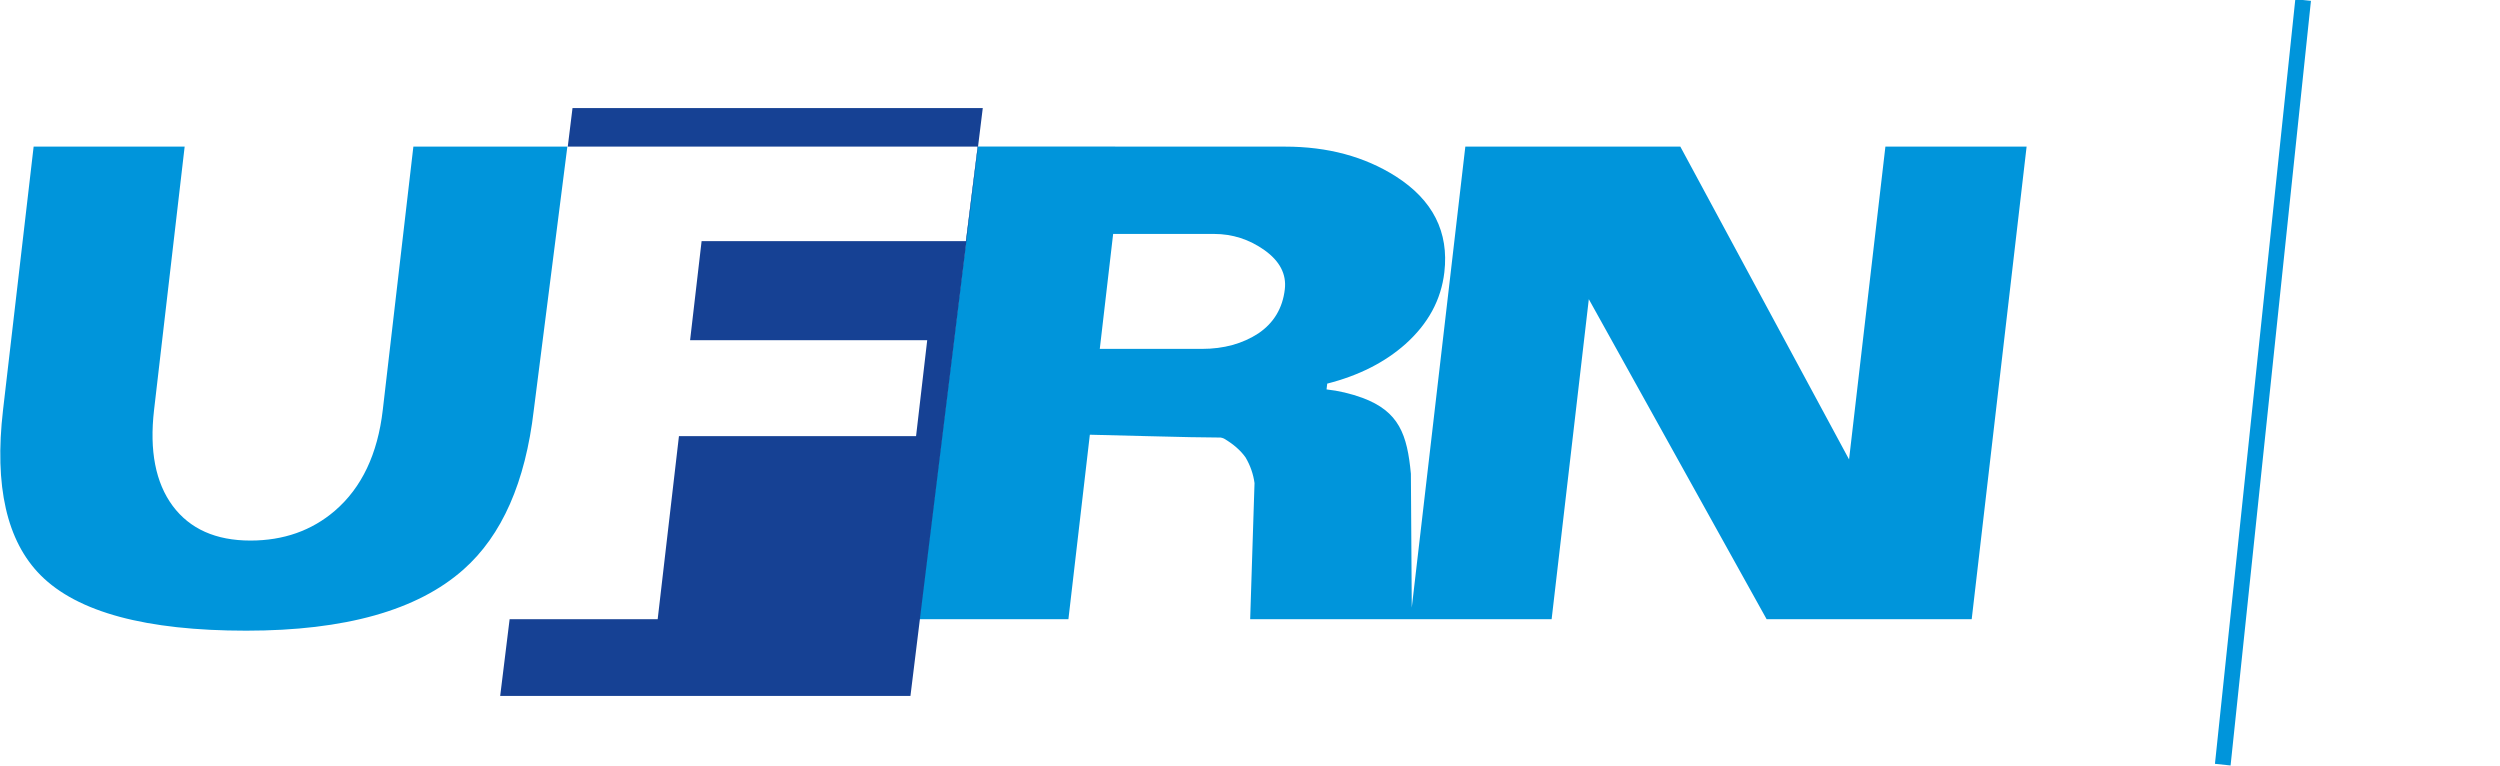
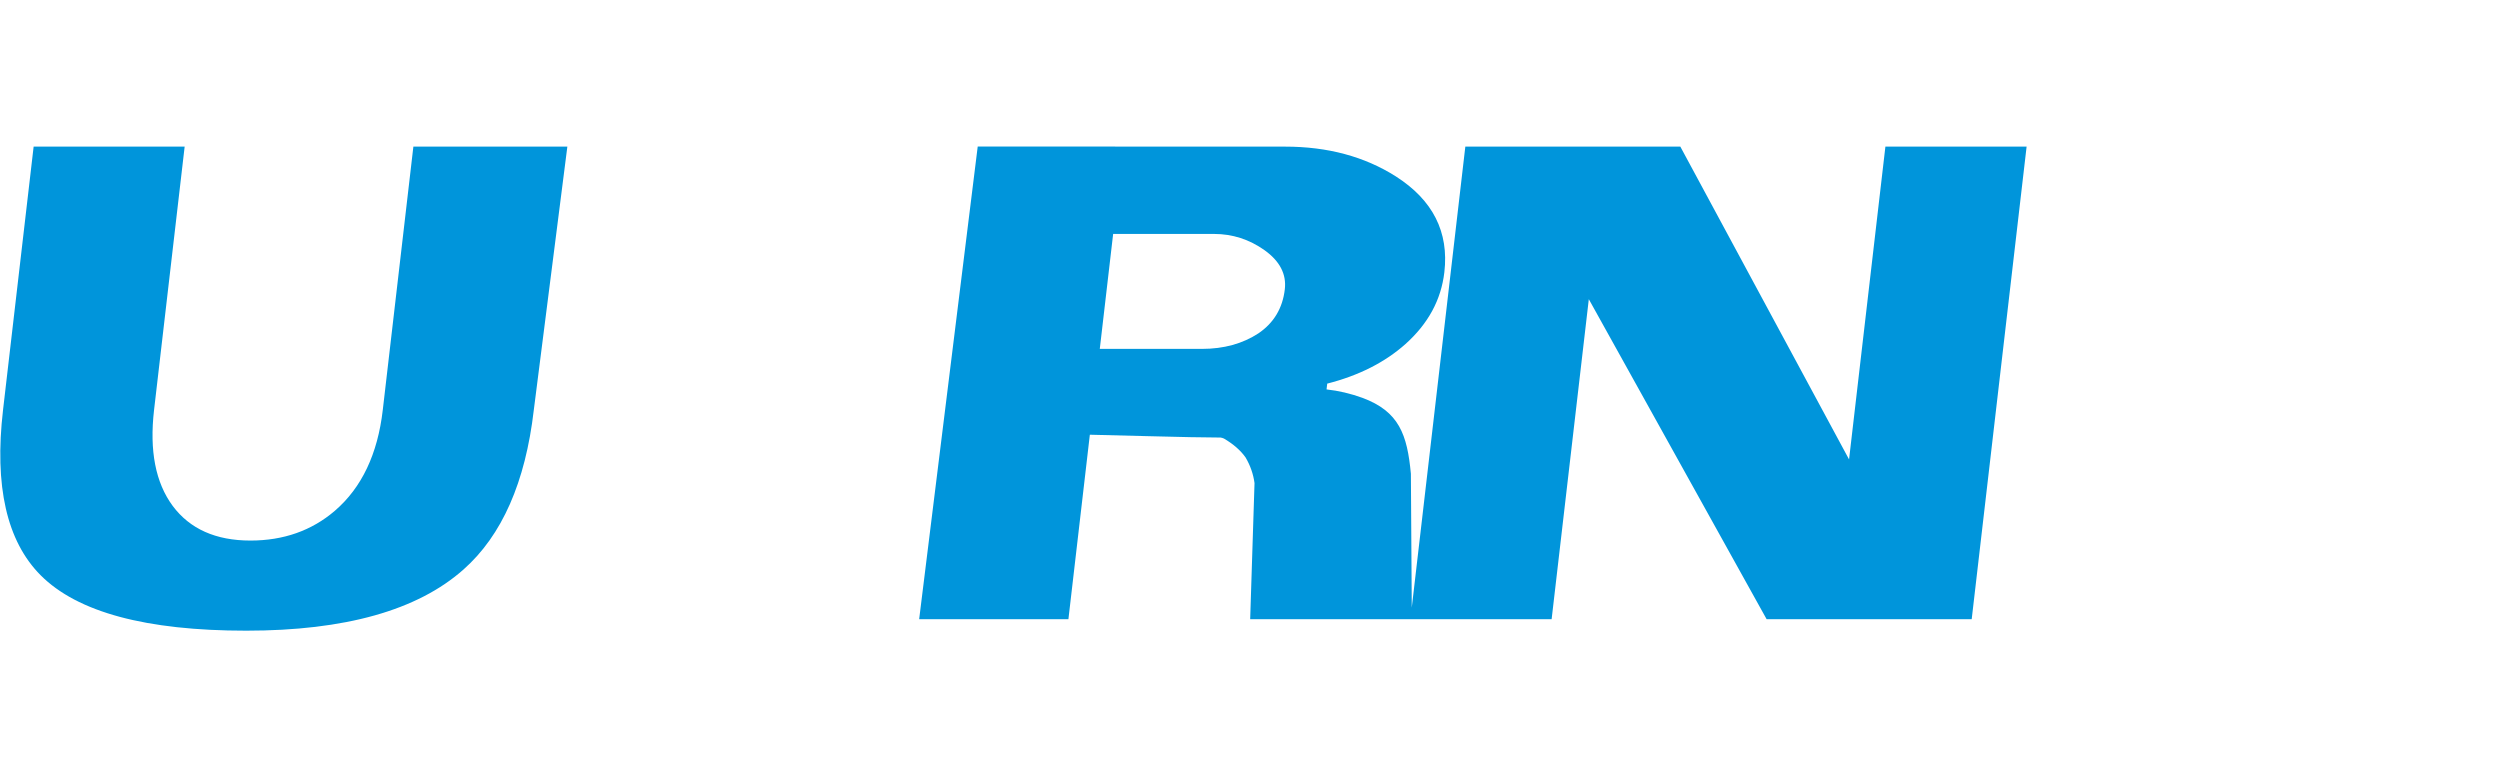
<svg xmlns="http://www.w3.org/2000/svg" id="svg8" version="1.1" viewBox="0 0 168.447 51.598" height="51.598mm" width="168.447mm">
  <defs id="defs2">
    <clipPath clipPathUnits="userSpaceOnUse" id="clipPath910">
-       <path d="M 0,326.39 H 2037.57 V 0 H 0 Z" id="path908" />
-     </clipPath>
+       </clipPath>
    <clipPath clipPathUnits="userSpaceOnUse" id="clipPath918">
-       <path d="m 1547.47,221.445 h 400.02 v -116.5 h -400.02 z" id="path916" />
-     </clipPath>
+       </clipPath>
    <clipPath clipPathUnits="userSpaceOnUse" id="clipPath976">
      <path d="m 1057.28,221.445 h 400.02 v -116.5 h -400.02 z" id="path974" />
    </clipPath>
    <clipPath clipPathUnits="userSpaceOnUse" id="clipPath1022">
-       <path d="M 567.109,221.445 H 967.13 v -116.5 H 567.109 Z" id="path1020" />
-     </clipPath>
+       </clipPath>
    <clipPath clipPathUnits="userSpaceOnUse" id="clipPath1618">
      <path d="M 0,326.392 H 2102.981 V 0 H 0 Z" id="path1616" />
    </clipPath>
    <clipPath clipPathUnits="userSpaceOnUse" id="clipPath1638">
-       <path d="M 0,326.392 H 2102.981 V 0 H 0 Z" id="path1636" />
-     </clipPath>
+       </clipPath>
  </defs>
  <g transform="translate(8.243,-107.935)" id="layer1">
    <g id="g1610" transform="matrix(0.353,0,0,-0.353,-39.96,191.305)">
      <g id="g1612">
        <g id="g1614" clip-path="url(#clipPath1618)">
          <g id="g1620" transform="translate(331.236,188.408)">
            <path d="m 0,0 c -2.919,2.077 -6.139,3.115 -9.661,3.115 h -19.254 l -2.55,-21.941 h 19.504 c 4.176,0 7.767,0.993 10.797,2.979 2.917,1.988 4.597,4.786 5.017,8.399 C 4.188,-4.56 2.896,-2.077 0,0 m 145.442,19.781 -10.48,-90.204 H 95.819 L 61.878,-9.339 54.781,-70.423 H 28.099 27.828 -2.759 l 0.829,25.982 c -0.23,1.715 -0.805,3.364 -1.711,4.899 -0.951,1.342 -2.321,2.542 -4.128,3.603 -0.108,0.063 -0.529,0.189 -0.631,0.189 -2.919,0.006 -7.637,0.097 -14.137,0.271 -6.751,0.18 -10.352,0.271 -10.826,0.271 l -4.091,-35.215 -28.488,0.002 11.177,90.222 58.671,-0.02 c 8.127,0 15.175,-1.896 21.145,-5.689 7.061,-4.515 10.145,-10.609 9.253,-18.284 -0.611,-5.26 -3.082,-9.82 -7.416,-13.702 -3.928,-3.5 -8.917,-6.027 -14.942,-7.562 l -0.128,-1.106 c 2.296,-0.249 4.581,-0.791 6.833,-1.604 7.027,-2.606 8.563,-7.022 9.265,-14.491 l 0.168,-25.558 10.224,87.996 h 41.039 l 32.205,-59.708 6.937,59.708 z M -139.497,-30.49 c -1.602,-13.793 -6.078,-23.95 -13.425,-30.451 -8.783,-7.789 -22.598,-11.671 -41.469,-11.671 -19.12,0 -32.21,3.521 -39.244,10.587 -6.469,6.501 -8.858,17.02 -7.172,31.535 l 5.841,50.271 h 28.826 l -5.84,-50.271 c -0.902,-7.766 0.283,-13.883 3.561,-18.308 3.281,-4.401 8.238,-6.613 14.83,-6.613 6.321,0 11.71,1.896 16.124,5.688 5.116,4.402 8.164,10.813 9.142,19.233 l 5.84,50.271 h 29.391 z" style="fill:#0095db;fill-opacity:1;fill-rule:evenodd;stroke:none" id="path1622" />
          </g>
          <g id="g1624" transform="translate(219.444,152.93)">
-             <path d="m 0,0 -4.06,-34.944 h -28.26 l -1.802,-14.647 H 44.187 L 57.993,62.623 H -20.315 L -21.221,55.26 H 57.02 L 54.774,37.223 H 4.325 L 2.127,18.307 h 45.26 L 45.259,0 Z" style="fill:#164194;fill-opacity:1;fill-rule:evenodd;stroke:none" id="path1626" />
-           </g>
+             </g>
        </g>
      </g>
      <g id="g1632">
        <g id="g1634" clip-path="url(#clipPath1638)">
          <g id="g1640" transform="translate(515.612,90.066)">
            <path d="m 0,0 -2.984,0.314 15.339,145.947 2.985,-0.314 z" style="fill:#0095db;fill-opacity:1;fill-rule:nonzero;stroke:none" id="path1642" />
          </g>
        </g>
      </g>
    </g>
  </g>
</svg>